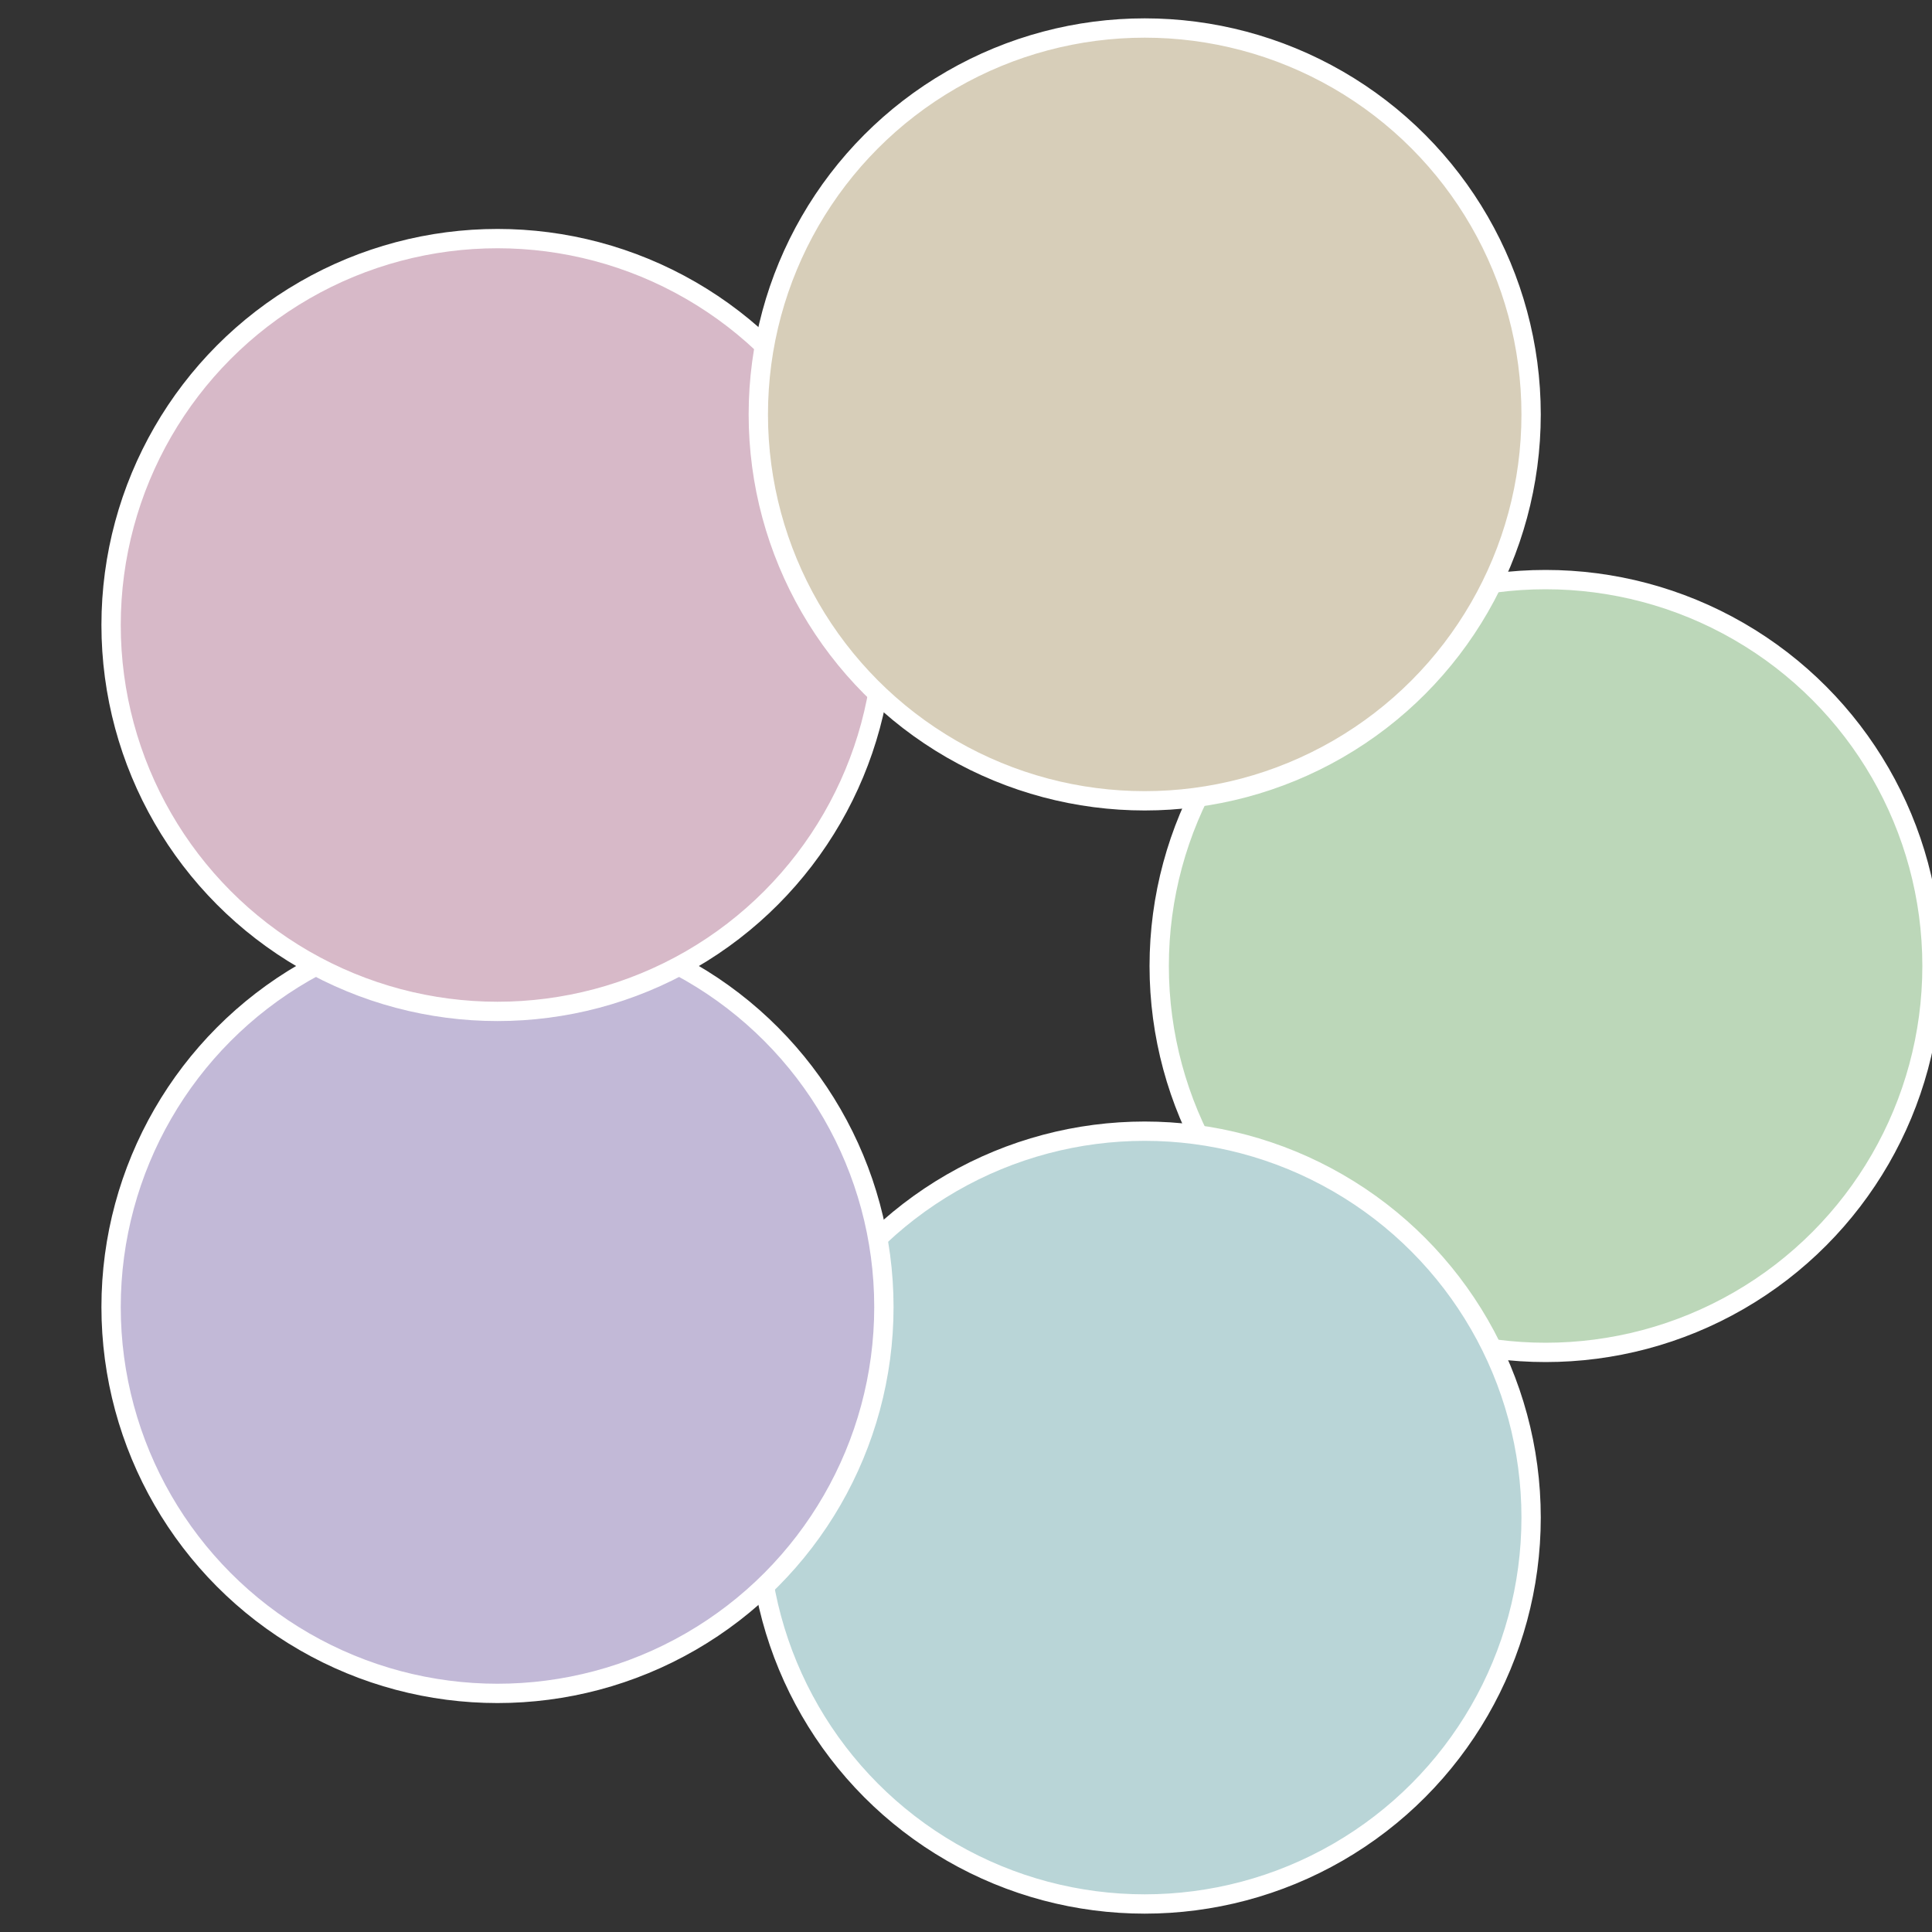
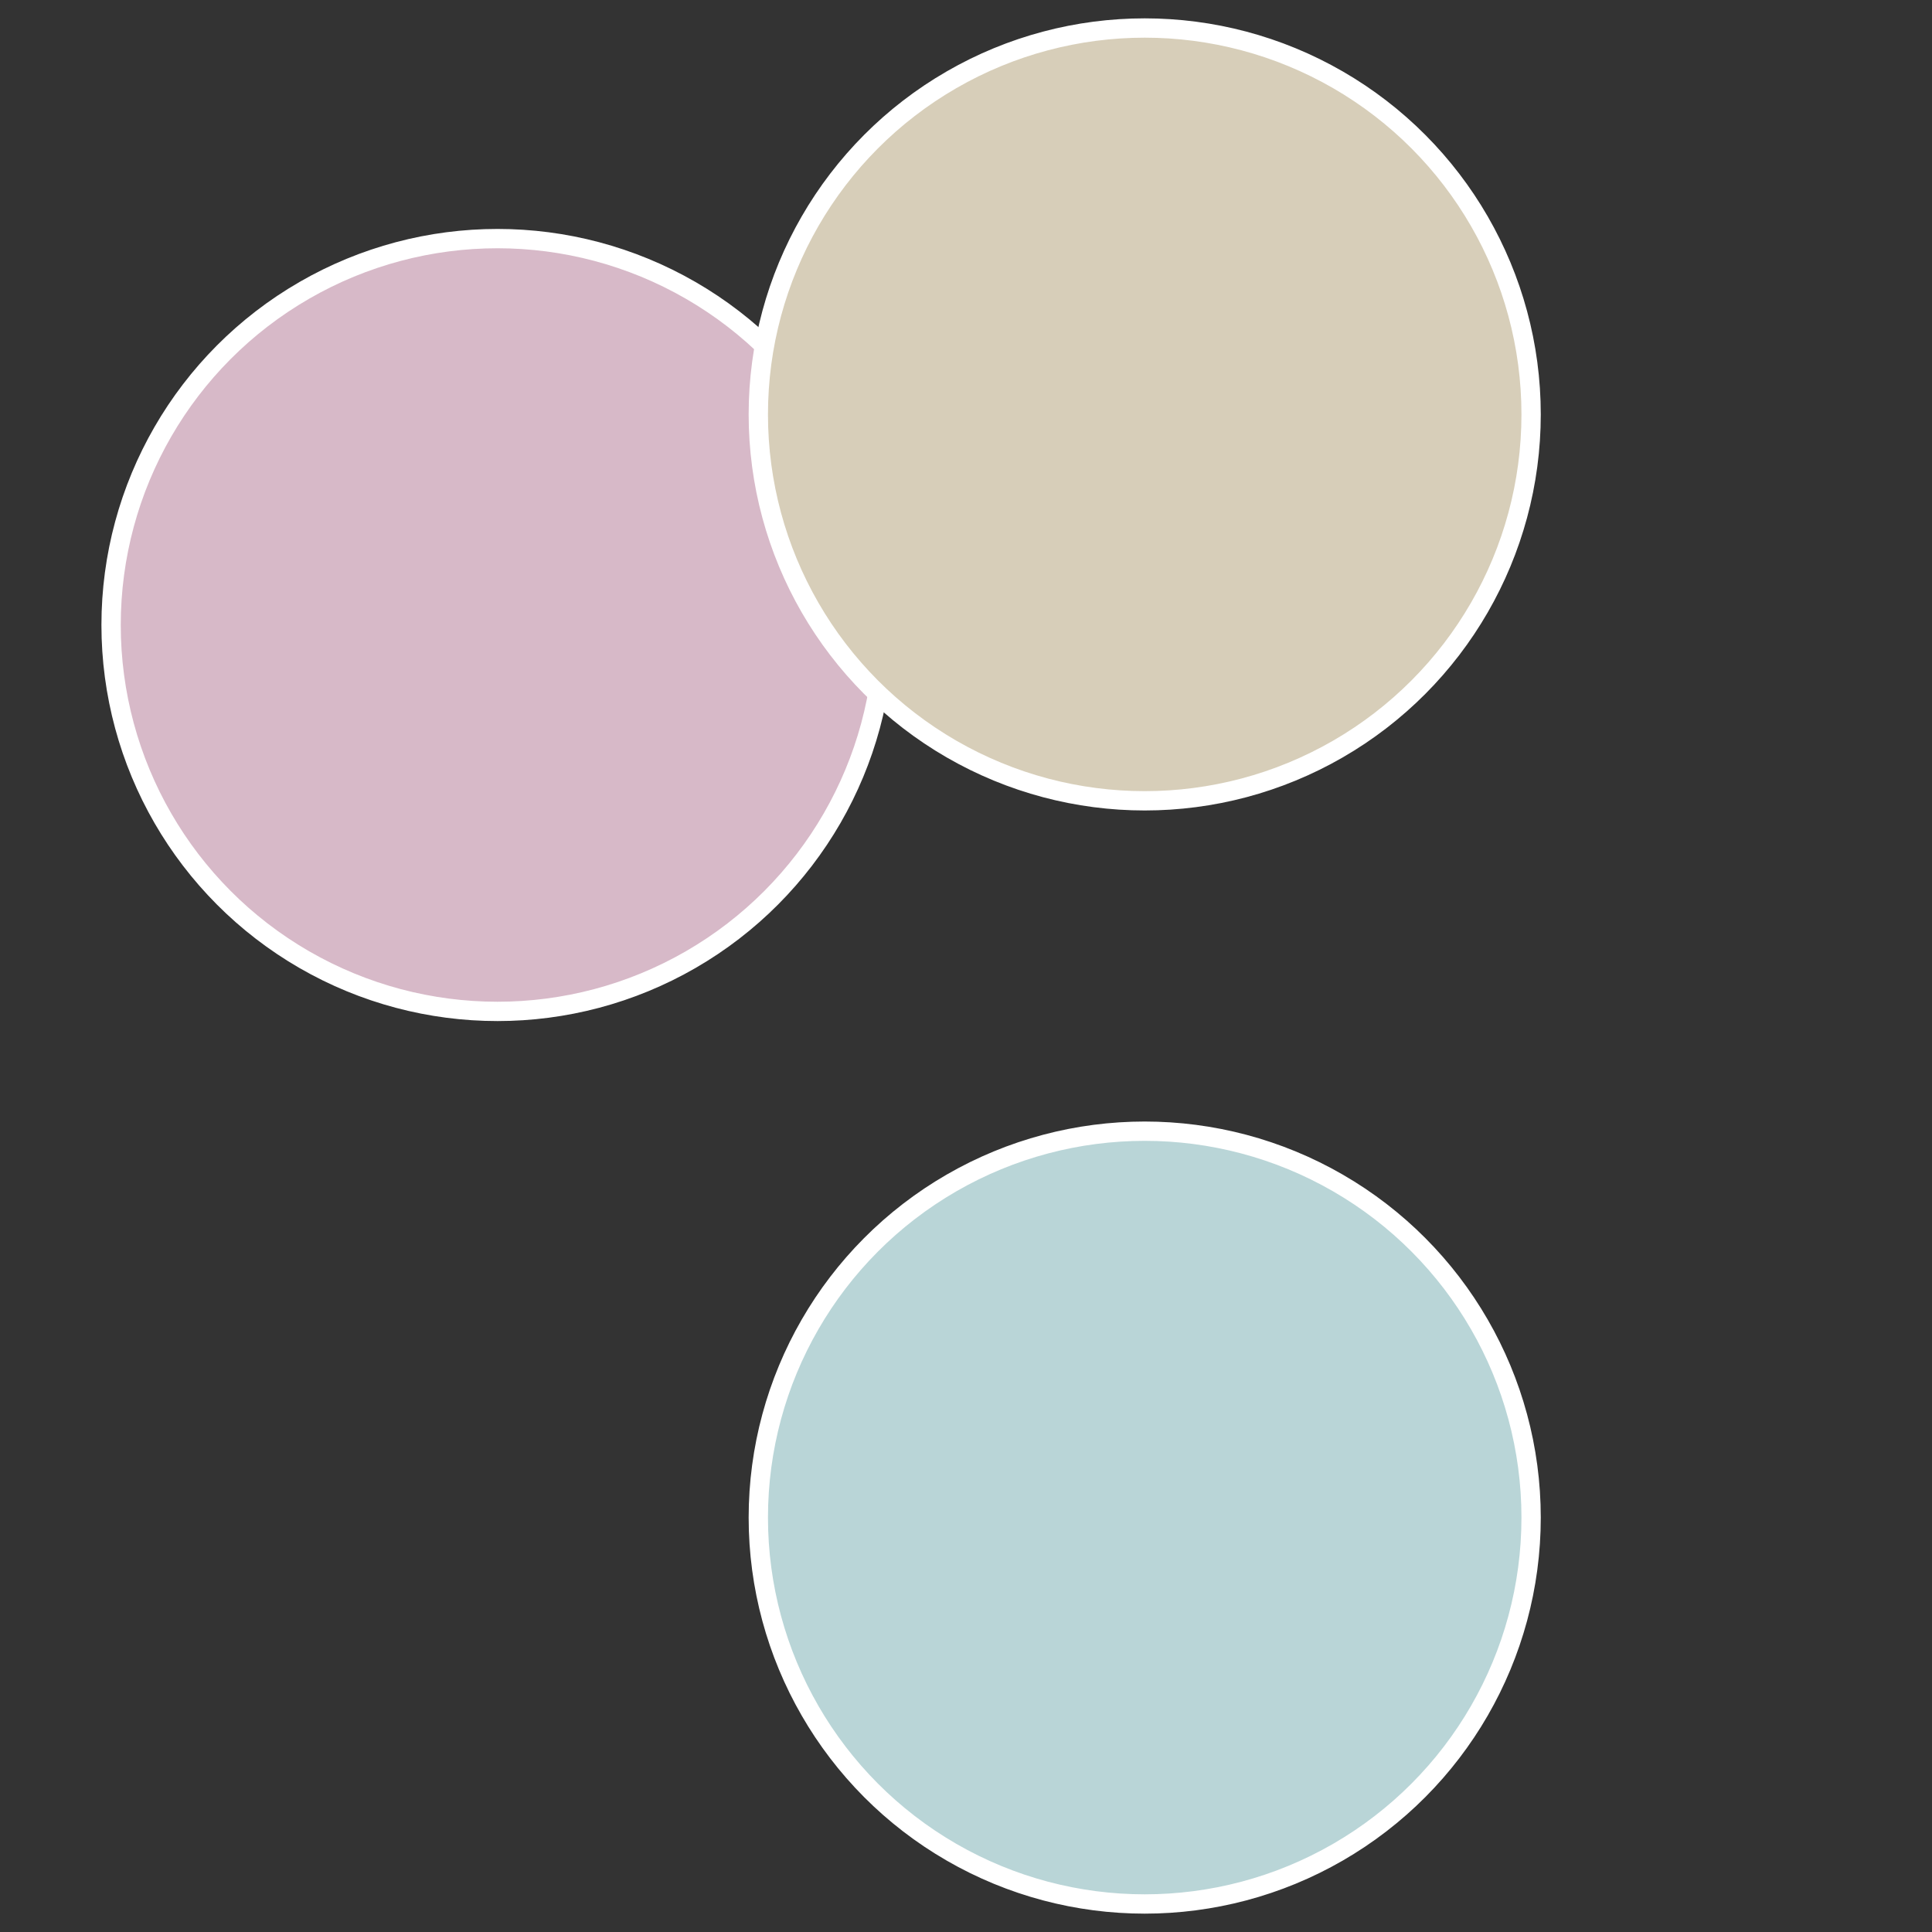
<svg xmlns="http://www.w3.org/2000/svg" width="500" height="500" viewBox="-1 -1 2 2">
  <rect x="-1" y="-1" width="2" height="2" fill="#333333" stroke="none" />
-   <circle cx="0.6" cy="0" r="0.4" fill="#bcd7b9" stroke="#fff" stroke-width="1%" />
  <circle cx="0.185" cy="0.571" r="0.4" fill="#b9d5d7" stroke="#fff" stroke-width="1%" />
-   <circle cx="-0.485" cy="0.353" r="0.4" fill="#c2b9d7" stroke="#fff" stroke-width="1%" />
  <circle cx="-0.485" cy="-0.353" r="0.4" fill="#d7b9c8" stroke="#fff" stroke-width="1%" />
  <circle cx="0.185" cy="-0.571" r="0.4" fill="#d7ceb9" stroke="#fff" stroke-width="1%" />
</svg>